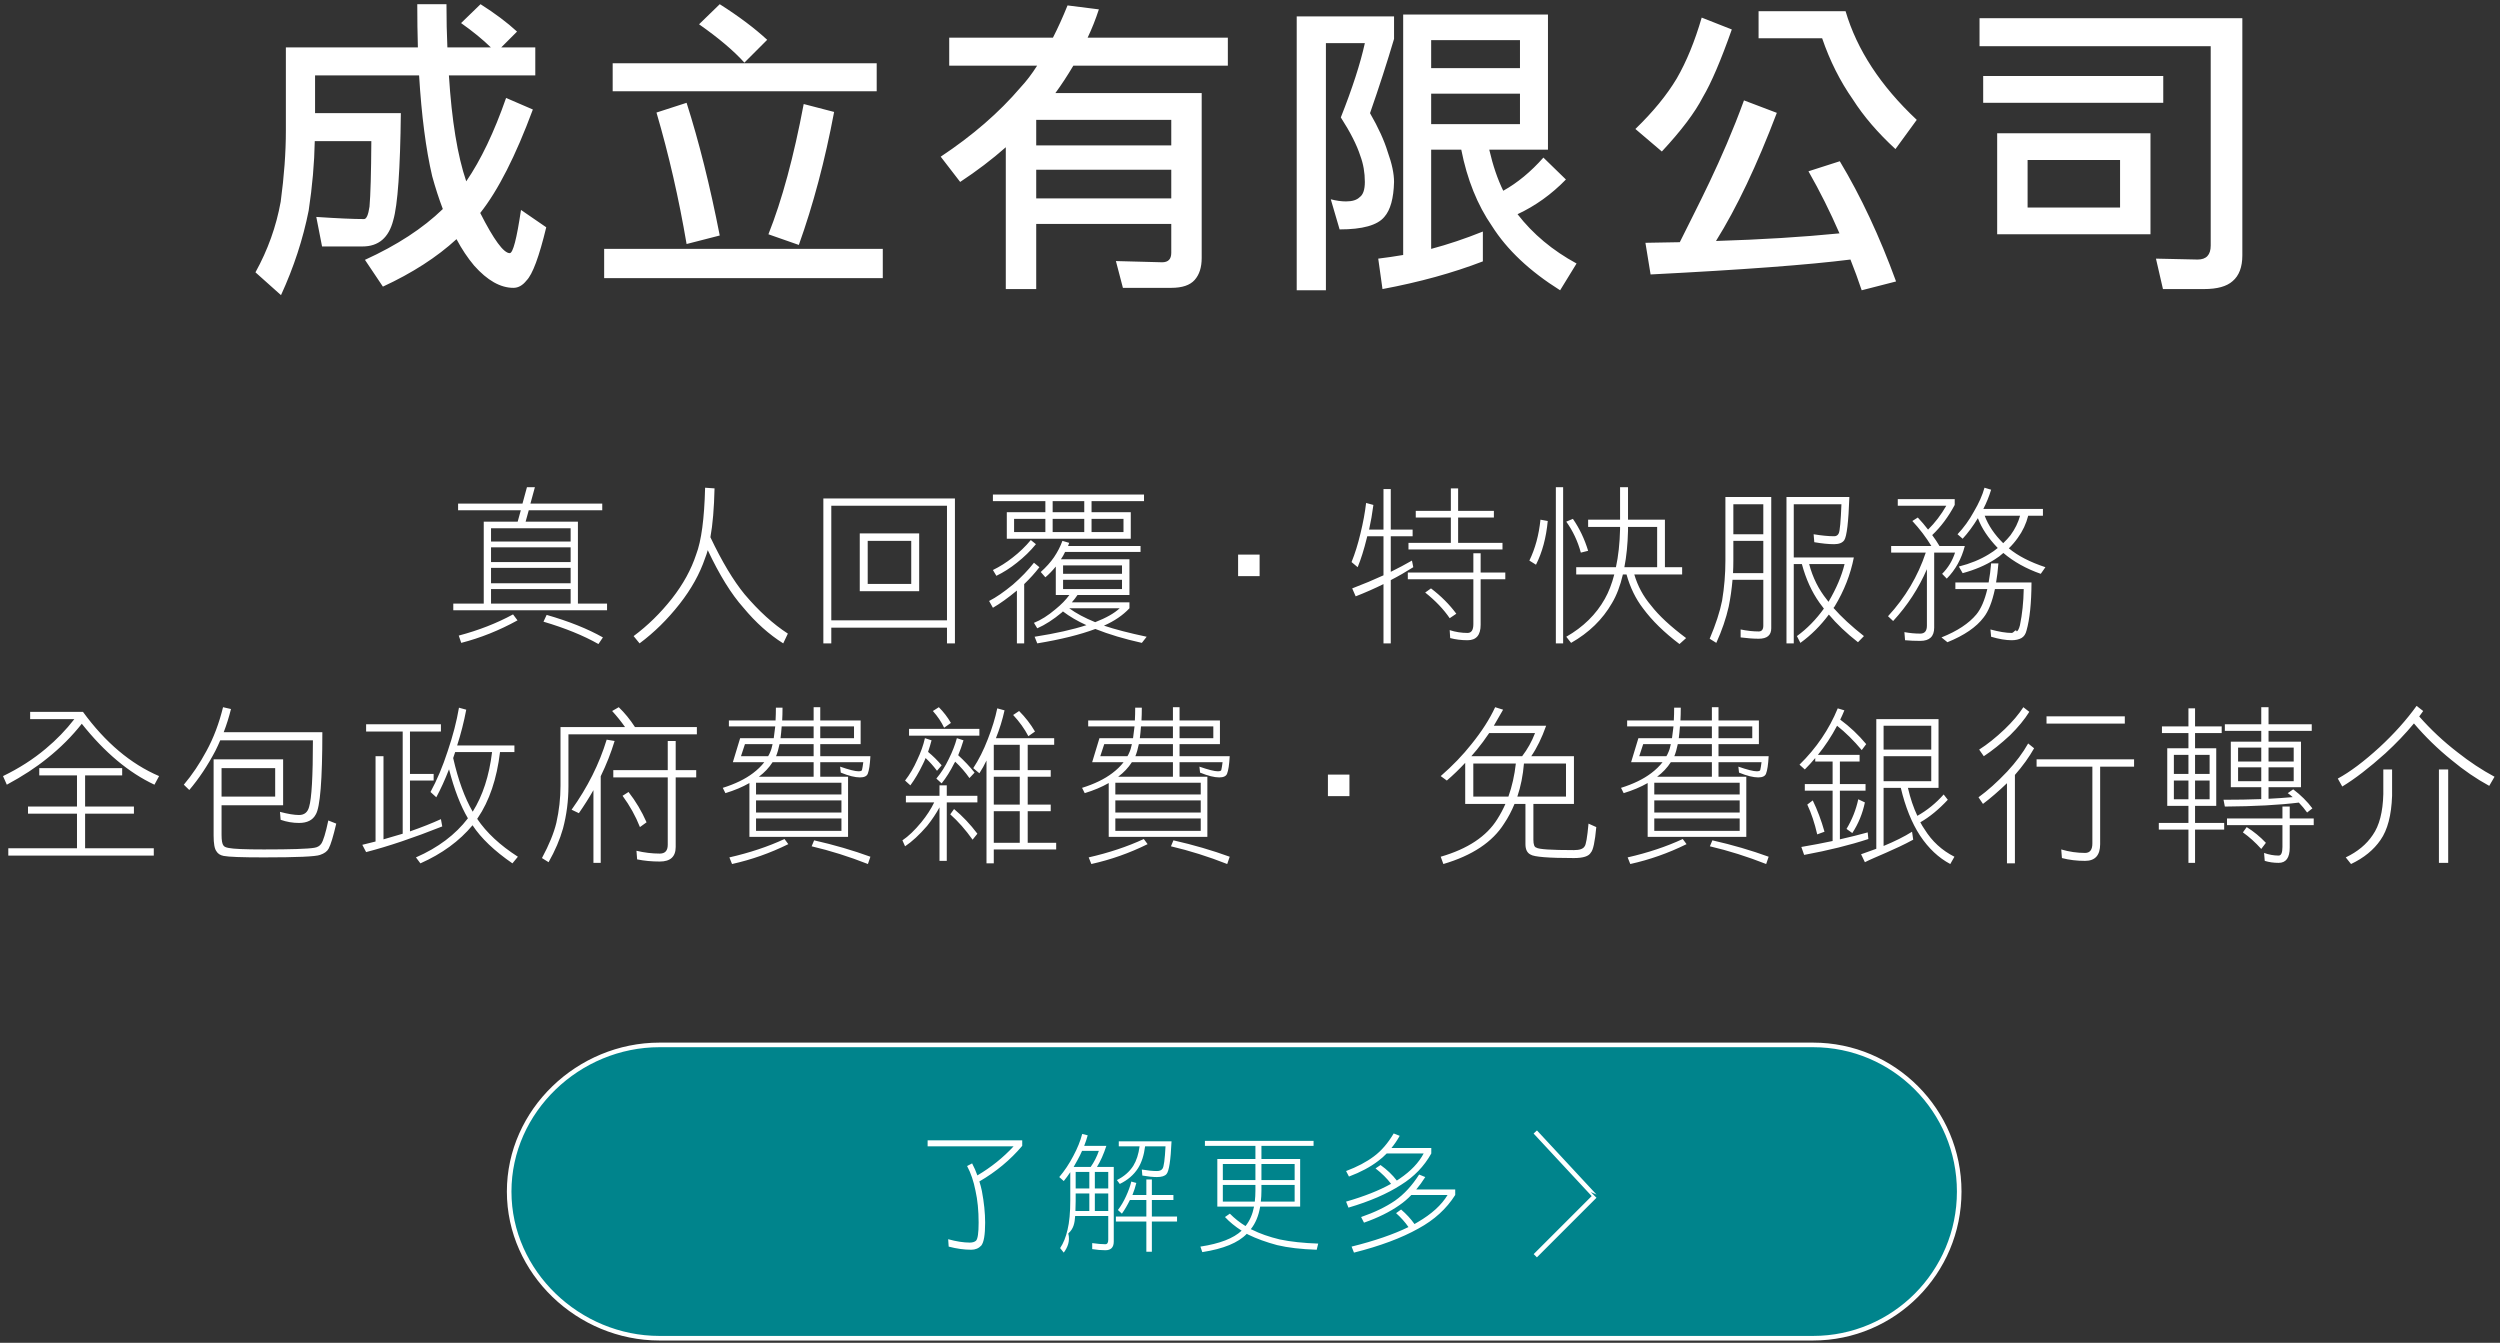
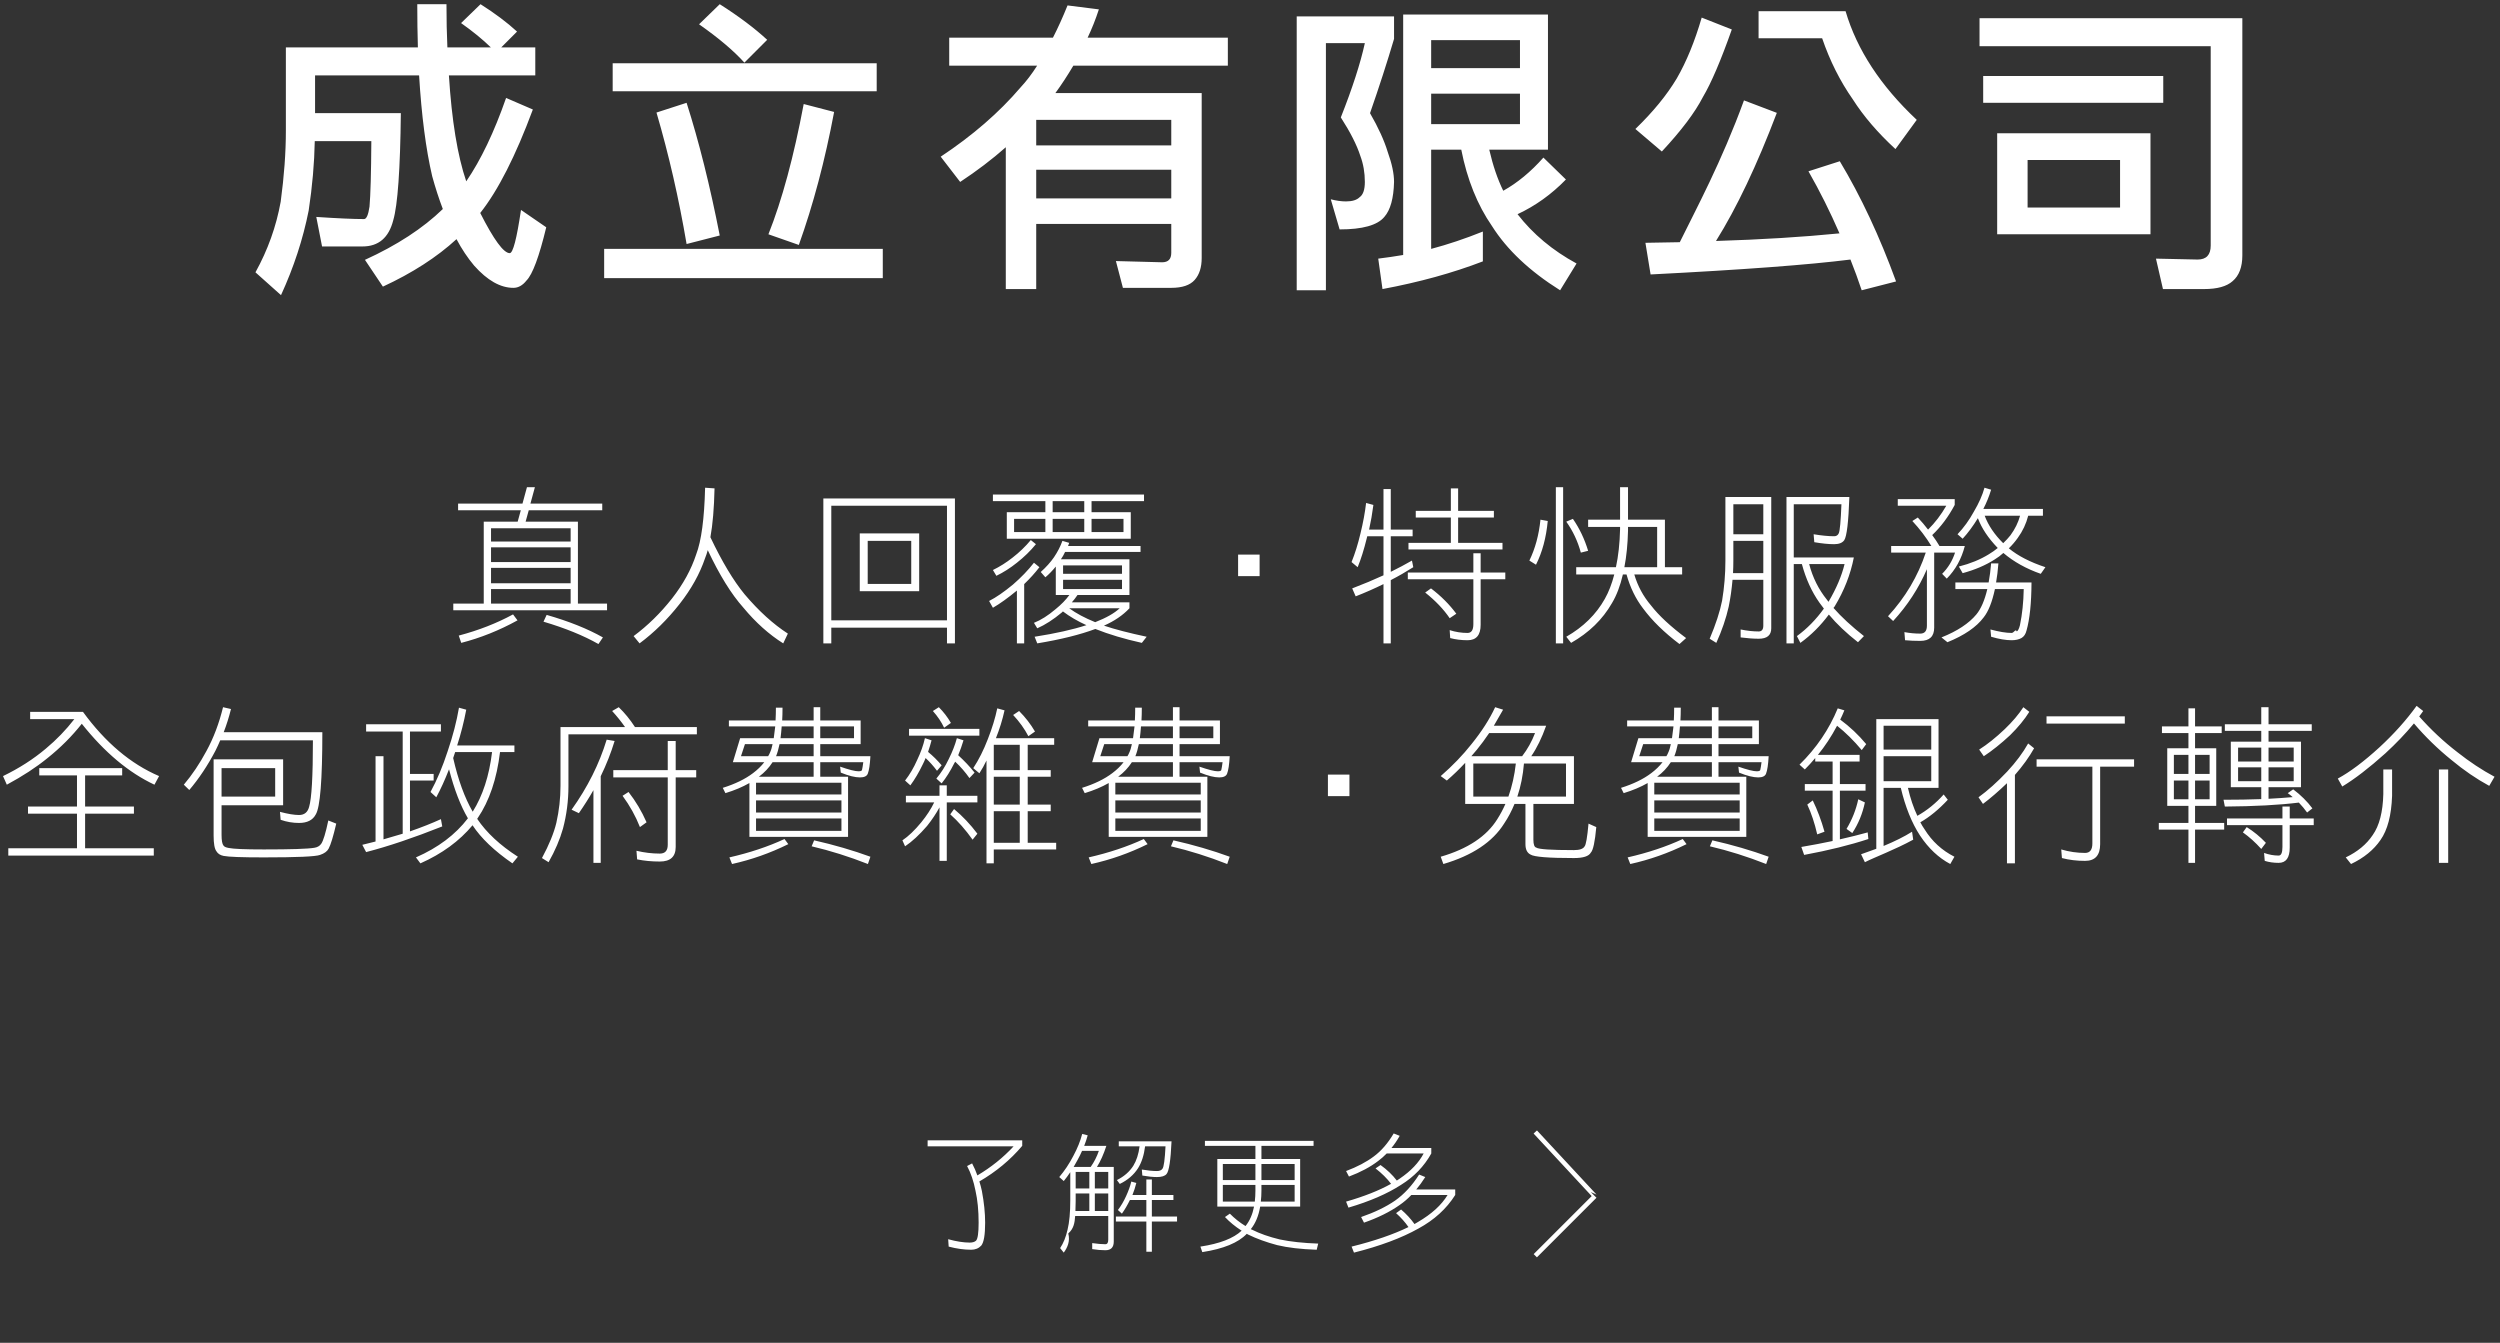
<svg xmlns="http://www.w3.org/2000/svg" width="545.5px" height="293px">
  <rect width="100%" height="100%" fill="#333333" stroke="none" />
-   <path fill-rule="evenodd" stroke="rgb(255, 255, 255)" stroke-width="1px" stroke-linecap="butt" stroke-linejoin="miter" fill="rgb(0, 132, 140)" d="M143.892,227.999 L395.607,227.999 C413.221,227.999 427.500,242.326 427.500,259.999 C427.500,277.673 413.221,291.999 395.607,291.999 L143.892,291.999 C126.279,291.999 111.1,277.673 111.1,259.999 C111.1,242.326 126.279,227.999 143.892,227.999 Z" />
  <path fill-rule="evenodd" fill="rgb(255, 255, 255)" d="M544.307,169.487 L543.152,171.474 C540.358,169.957 537.614,168.078 534.918,165.838 C531.908,163.405 529.176,160.743 526.720,157.852 C524.914,160.044 522.831,162.224 520.472,164.392 C516.957,167.548 513.827,169.957 511.082,171.619 L510.107,169.884 C512.780,168.439 515.813,166.163 519.208,163.055 C522.386,160.117 525.082,157.106 527.298,154.022 L528.742,155.142 C528.453,155.576 528.164,155.973 527.875,156.335 C530.403,159.202 533.184,161.803 536.218,164.139 C538.866,166.235 541.563,168.018 544.307,169.487 ZM499.618,184.952 C499.618,187.168 498.811,188.276 497.199,188.276 C496.115,188.276 495.104,188.132 494.165,187.842 L494.021,186.108 C495.080,186.493 496.139,186.686 497.199,186.686 C497.752,186.686 498.029,186.060 498.029,184.807 L498.029,180.038 L485.931,180.038 L485.931,178.592 L498.029,178.592 L498.029,175.991 L499.618,175.991 L499.618,178.592 L504.855,178.592 L504.855,180.038 L499.618,180.038 L499.618,184.952 ZM500.377,172.233 C502.038,173.486 503.434,174.871 504.566,176.388 L503.410,177.292 C502.880,176.545 502.278,175.823 501.605,175.124 C497.343,175.654 491.962,175.943 485.462,175.991 L485.173,174.509 C488.134,174.509 490.879,174.461 493.407,174.365 L493.407,171.763 L486.762,171.763 L486.762,161.827 L493.407,161.827 L493.407,159.478 L485.462,159.478 L485.462,158.033 L493.407,158.033 L493.407,154.311 L494.996,154.311 L494.996,158.033 L504.422,158.033 L504.422,159.478 L494.996,159.478 L494.996,161.827 L502.074,161.827 L502.074,171.763 L494.996,171.763 L494.996,174.293 C496.874,174.197 498.631,174.076 500.268,173.931 C499.931,173.619 499.570,173.329 499.185,173.064 L500.377,172.233 ZM493.407,163.128 L488.351,163.128 L488.351,166.163 L493.407,166.163 L493.407,163.128 ZM493.407,167.427 L488.351,167.427 L488.351,170.463 L493.407,170.463 L493.407,167.427 ZM500.485,163.128 L494.996,163.128 L494.996,166.163 L500.485,166.163 L500.485,163.128 ZM500.485,170.463 L500.485,167.427 L494.996,167.427 L494.996,170.463 L500.485,170.463 ZM480.916,63.074 L471.956,63.074 L470.430,56.433 L479.522,56.632 C481.424,56.632 482.376,55.613 482.376,53.578 L482.376,10.081 L431.934,10.081 L431.934,3.972 L489.279,3.972 L489.279,55.703 C489.279,58.270 488.571,60.152 487.155,61.347 C485.871,62.498 483.792,63.074 480.916,63.074 ZM434.463,106.853 C434.029,108.299 433.463,109.696 432.765,111.045 L445.767,111.045 L445.767,112.526 L442.552,112.526 C442.119,114.260 441.361,115.875 440.277,117.368 C439.699,118.187 439.049,118.946 438.327,119.644 C440.301,121.283 442.961,122.656 446.308,123.763 L445.297,125.209 C442.119,124.101 439.398,122.583 437.135,120.656 C436.557,121.186 435.931,121.656 435.257,122.065 C433.259,123.342 430.924,124.341 428.251,125.064 L427.421,123.619 C429.900,122.993 432.079,122.101 433.957,120.945 C434.680,120.511 435.330,120.054 435.907,119.572 C433.836,117.428 432.392,115.260 431.574,113.068 C430.514,114.802 429.407,116.296 428.251,117.549 L427.132,116.573 C428.504,115.128 429.696,113.478 430.707,111.623 C431.790,109.792 432.561,108.058 433.018,106.420 L434.463,106.853 ZM437.099,118.524 C437.701,117.946 438.231,117.368 438.688,116.790 C439.675,115.441 440.373,114.020 440.783,112.526 L433.054,112.526 C433.849,114.646 435.197,116.645 437.099,118.524 ZM423.195,119.138 L428.721,119.138 C427.998,121.957 426.686,124.330 424.784,126.257 L423.773,125.209 C425.073,123.908 426.012,122.367 426.590,120.584 L422.040,120.584 L422.040,136.952 C422.040,138.879 421.028,139.842 419.006,139.842 C417.826,139.842 416.718,139.794 415.684,139.698 L415.539,137.927 C416.695,138.144 417.850,138.253 419.006,138.253 C419.969,138.253 420.451,137.674 420.451,136.518 L420.451,124.197 C418.669,128.340 416.213,132.110 413.083,135.507 L411.964,134.459 C415.743,130.364 418.488,125.739 420.198,120.584 L412.650,120.584 L412.650,119.138 L421.426,119.138 C420.246,117.211 418.862,115.393 417.273,113.682 L418.464,112.924 C419.259,113.767 420.005,114.646 420.703,115.561 C422.220,114.068 423.544,112.334 424.676,110.358 L414.095,110.358 L414.095,108.913 L426.518,108.913 L426.518,110.177 C425.145,112.755 423.508,114.947 421.606,116.754 C422.184,117.525 422.713,118.320 423.195,119.138 ZM404.297,21.703 C401.509,17.718 399.274,13.269 397.593,8.355 L383.721,8.355 L383.721,2.445 L402.704,2.445 C405.181,10.857 410.358,18.759 418.235,26.152 L413.589,32.527 C409.739,28.985 406.641,25.378 404.297,21.703 ZM374.429,52.581 C384.385,52.272 393.367,51.718 401.376,50.921 C399.341,46.229 397.084,41.714 394.606,37.374 L401.443,35.183 C406.044,42.843 410.137,51.585 413.721,61.414 L406.221,63.339 C405.469,61.081 404.650,58.845 403.766,56.632 C394.695,57.783 380.159,58.867 360.159,59.886 L359.031,52.980 C361.597,52.935 364.097,52.891 366.531,52.847 C370.1,45.587 375.668,35.272 380.536,21.902 L387.704,24.624 C383.367,36.046 378.943,45.366 374.429,52.581 ZM362.615,33.058 L356.841,28.144 C360.690,24.425 363.699,20.751 365.867,17.121 C367.991,13.446 369.805,9.019 371.310,3.839 L377.881,6.429 C375.491,13.203 373.389,18.117 371.575,21.171 C369.850,24.536 366.863,28.499 362.615,33.058 ZM363.286,123.763 L367.042,123.763 L367.042,125.353 L356.605,125.353 C357.351,127.883 358.567,130.135 360.253,132.110 C361.938,134.302 364.490,136.675 367.909,139.228 L366.464,140.529 C363.142,138.023 360.493,135.434 358.519,132.760 C356.906,130.665 355.702,128.196 354.908,125.353 L354.113,125.353 C353.536,127.835 352.741,129.918 351.730,131.604 C349.683,135.169 346.710,138.060 342.810,140.276 L341.762,138.939 C345.470,136.819 348.275,134.061 350.177,130.665 C351.019,129.171 351.706,127.401 352.235,125.353 L343.929,125.353 L343.929,123.763 L352.597,123.763 C353.126,121.331 353.427,118.573 353.499,115.489 L353.499,114.983 L346.529,114.983 L346.529,113.393 L353.499,113.393 L353.499,106.311 L355.233,106.311 L355.233,113.393 L363.286,113.393 L363.286,123.763 ZM361.589,114.983 L355.233,114.983 L355.233,115.814 C355.161,118.777 354.896,121.427 354.438,123.763 L361.589,123.763 L361.589,114.983 ZM344.940,120.584 C344.266,118.103 343.207,115.850 341.762,113.827 L343.207,113.213 C344.652,115.308 345.759,117.633 346.529,120.186 L344.940,120.584 ZM340.420,63.339 C333.783,59.177 328.827,54.507 325.553,49.328 C322.367,44.724 320.132,39.167 318.850,32.660 L312.279,32.660 L312.279,54.308 C315.951,53.334 319.712,52.073 323.562,50.523 L323.562,57.031 C317.013,59.554 309.712,61.568 301.659,63.074 L300.730,56.433 C302.544,56.211 304.358,55.945 306.173,55.636 L306.173,3.175 L337.766,3.175 L337.766,32.660 L324.956,32.660 C325.752,36.113 326.770,39.101 328.009,41.624 C331.106,39.898 334.026,37.485 336.770,34.386 L341.682,39.167 C338.539,42.400 335.022,44.923 331.128,46.738 C334.491,51.077 338.783,54.662 344.005,57.496 L340.420,63.339 ZM331.659,8.753 L312.279,8.753 L312.279,14.863 L331.659,14.863 L331.659,8.753 ZM331.659,27.081 L331.659,20.441 L312.279,20.441 L312.279,27.081 L331.659,27.081 ZM304.181,39.699 C304.092,43.285 303.385,45.831 302.058,47.335 C300.553,49.151 297.301,50.058 292.301,50.058 L290.376,43.484 C291.571,43.794 292.676,43.949 293.695,43.949 C295.066,43.949 296.061,43.639 296.681,43.019 C297.433,42.488 297.810,41.382 297.810,39.699 C297.810,37.663 297.478,35.759 296.814,33.988 C296.061,31.642 294.646,28.853 292.566,25.621 C295.089,19.246 296.836,13.845 297.810,9.417 L289.314,9.417 L289.314,63.339 L282.942,63.339 L282.942,3.574 L304.181,3.574 L304.181,8.488 C302.677,13.579 300.929,18.980 298.938,24.691 C300.752,27.835 302.035,30.646 302.788,33.124 C303.717,35.692 304.181,37.884 304.181,39.699 ZM270.153,121.017 L274.847,121.017 L274.847,125.715 L270.153,125.715 L270.153,121.017 ZM255.500,184.663 L256.042,183.362 C260.400,184.349 264.493,185.542 268.321,186.939 L267.779,188.529 C263.686,186.915 259.593,185.626 255.500,184.663 ZM266.046,169.632 C264.962,169.632 263.566,169.283 261.856,168.584 L261.712,167.283 C263.662,167.958 264.998,168.295 265.721,168.295 C266.154,168.295 266.407,168.210 266.479,168.042 C266.575,167.657 266.672,167.079 266.768,166.307 L257.378,166.307 L257.378,169.487 L263.446,169.487 L263.446,182.603 L241.922,182.603 L241.922,170.860 C240.405,171.727 238.659,172.462 236.685,173.064 L236.107,171.908 C238.803,171.065 241.006,169.993 242.716,168.692 C243.679,167.969 244.497,167.174 245.172,166.307 L238.310,166.307 L239.899,161.068 L247.230,161.068 C247.350,160.273 247.459,159.418 247.555,158.503 L237.443,158.503 L237.443,157.202 L247.628,157.202 C247.676,156.311 247.700,155.383 247.700,154.420 L249.144,154.420 C249.144,155.431 249.120,156.359 249.072,157.202 L255.934,157.202 L255.934,154.311 L257.378,154.311 L257.378,157.202 L266.190,157.202 L266.190,162.369 L257.378,162.369 L257.378,165.007 L268.321,165.007 C268.224,166.837 268.032,168.114 267.743,168.837 C267.526,169.367 266.960,169.632 266.046,169.632 ZM243.366,181.302 L262.001,181.302 L262.001,178.592 L243.366,178.592 L243.366,181.302 ZM243.366,177.292 L262.001,177.292 L262.001,174.654 L243.366,174.654 L243.366,177.292 ZM240.946,162.369 L240.080,165.007 L246.002,165.007 C246.147,164.790 246.267,164.561 246.364,164.320 C246.628,163.766 246.833,163.116 246.977,162.369 L240.946,162.369 ZM255.934,158.503 L248.964,158.503 C248.892,159.466 248.807,160.322 248.711,161.068 L255.934,161.068 L255.934,158.503 ZM255.934,162.369 L248.494,162.369 C248.278,163.429 248.025,164.308 247.736,165.007 L255.934,165.007 L255.934,162.369 ZM255.934,166.307 L246.977,166.307 C246.207,167.512 245.208,168.572 243.980,169.487 L255.934,169.487 L255.934,166.307 ZM264.746,161.068 L264.746,158.503 L257.378,158.503 L257.378,161.068 L264.746,161.068 ZM243.366,170.788 L243.366,173.353 L262.001,173.353 L262.001,170.788 L243.366,170.788 ZM230.283,20.308 L262.208,20.308 L262.208,56.300 C262.208,58.336 261.699,59.930 260.681,61.081 C259.663,62.232 257.960,62.808 255.571,62.808 L245.018,62.808 L243.491,56.964 L253.580,57.230 C254.907,57.230 255.571,56.543 255.571,55.171 L255.571,48.863 L226.102,48.863 L226.102,63.074 L219.465,63.074 L219.465,32.128 C216.455,34.785 213.136,37.308 209.509,39.699 L205.261,34.187 C212.207,29.583 218.004,24.558 222.650,19.113 C223.933,17.741 225.150,16.147 226.301,14.331 L207.119,14.331 L207.119,8.222 L229.752,8.222 C230.858,6.054 231.920,3.706 232.938,1.183 L239.774,2.046 C239.066,4.216 238.248,6.275 237.319,8.222 L267.916,8.222 L267.916,14.331 L234.199,14.331 C232.915,16.501 231.611,18.493 230.283,20.308 ZM226.102,43.285 L255.571,43.285 L255.571,37.042 L226.102,37.042 L226.102,43.285 ZM226.102,26.152 L226.102,31.730 L255.571,31.730 L255.571,26.152 L226.102,26.152 ZM131.827,54.308 L192.624,54.308 L192.624,60.683 L131.827,60.683 L131.827,54.308 ZM174.305,53.445 L167.668,51.121 C170.632,43.683 173.199,34.210 175.367,22.699 L182.004,24.425 C180.013,35.007 177.446,44.679 174.305,53.445 ZM149.814,53.246 C148.132,43.329 145.942,33.767 143.243,24.558 L149.814,22.433 C152.512,30.889 154.925,40.540 157.048,51.386 L149.814,53.246 ZM133.686,13.800 L191.296,13.800 L191.296,19.910 L133.686,19.910 L133.686,13.800 ZM152.535,5.300 L157.048,0.917 C161.164,3.530 164.615,6.120 167.402,8.687 L162.425,13.667 C160.123,11.100 156.827,8.311 152.535,5.300 ZM114.690,113.827 L126.102,113.827 L126.102,131.713 L132.458,131.713 L132.458,133.158 L98.908,133.158 L98.908,131.713 L105.553,131.713 L105.553,113.827 L112.957,113.827 L113.643,111.334 L99.956,111.334 L99.956,109.888 L114.004,109.888 L114.979,106.311 L116.713,106.311 L115.738,109.888 L131.411,109.888 L131.411,111.334 L115.376,111.334 L114.690,113.827 ZM107.142,131.713 L124.513,131.713 L124.513,128.533 L107.142,128.533 L107.142,131.713 ZM107.142,127.268 L124.513,127.268 L124.513,123.908 L107.142,123.908 L107.142,127.268 ZM107.142,122.643 L124.513,122.643 L124.513,119.427 L107.142,119.427 L107.142,122.643 ZM107.142,115.272 L107.142,118.163 L124.513,118.163 L124.513,115.272 L107.142,115.272 ZM111.225,55.238 C111.933,55.238 112.752,52.095 113.681,45.808 L119.190,49.593 C117.641,56.012 116.203,59.886 114.876,61.214 C114.035,62.277 113.084,62.808 112.022,62.808 C109.190,62.808 106.336,61.191 103.460,57.960 C102.043,56.277 100.760,54.352 99.610,52.183 C95.318,56.123 89.964,59.576 83.548,62.542 L79.632,56.699 C86.623,53.511 92.287,49.815 96.624,45.609 C95.783,43.396 95.008,41.005 94.301,38.437 C92.929,32.550 91.978,25.222 91.447,16.456 L68.747,16.456 L68.747,24.691 L87.464,24.691 C87.332,36.954 86.778,44.746 85.805,48.066 C84.831,51.874 82.596,53.777 79.101,53.777 L70.274,53.777 L69.013,47.335 C73.659,47.646 77.132,47.800 79.433,47.800 C79.964,47.800 80.363,46.893 80.628,45.078 C80.849,42.554 80.982,37.796 81.026,30.800 L68.681,30.800 C68.592,35.626 68.150,40.673 67.354,45.941 C66.114,52.183 64.101,58.336 61.314,64.402 L55.739,59.421 C58.437,54.551 60.274,49.417 61.247,44.015 C61.999,38.437 62.376,33.280 62.376,28.542 L62.376,10.347 L91.181,10.347 C91.092,7.337 91.048,4.194 91.048,0.917 L97.420,0.917 C97.420,4.282 97.486,7.425 97.619,10.347 L107.110,10.347 C105.340,8.621 103.172,6.850 100.606,5.035 L104.854,0.917 C107.995,2.910 110.650,4.902 112.818,6.894 L109.367,10.347 L116.801,10.347 L116.801,16.456 L97.951,16.456 C98.570,26.285 99.831,33.988 101.734,39.566 C104.920,34.917 107.818,28.853 110.429,21.371 L116.270,23.894 C112.508,34.032 108.680,41.558 104.787,46.472 C107.751,52.316 109.898,55.238 111.225,55.238 ZM70.336,159.767 C70.336,170.198 69.855,176.184 68.892,177.725 C68.242,178.954 67.026,179.568 65.244,179.568 C63.896,179.568 62.560,179.339 61.236,178.882 L61.091,177.147 C62.825,177.605 64.209,177.834 65.244,177.834 C66.400,177.834 67.134,177.244 67.447,176.063 C68.001,174.257 68.278,169.415 68.278,161.538 L48.054,161.538 C47.741,162.285 47.392,163.044 47.007,163.814 C45.297,167.066 43.395,169.921 41.301,172.378 L40.109,171.221 C41.938,169.053 43.588,166.596 45.057,163.850 C46.597,161.032 47.801,157.852 48.668,154.311 L50.402,154.709 C49.968,156.467 49.438,158.154 48.813,159.767 L70.336,159.767 ZM17.847,157.925 C15.704,160.647 13.200,163.152 10.335,165.440 C7.879,167.440 4.930,169.367 1.487,171.221 L0.657,169.342 C4.147,167.657 7.265,165.657 10.010,163.344 C12.321,161.418 14.392,159.274 16.222,156.913 L6.579,156.913 L6.579,155.323 L18.100,155.323 C22.987,162.020 28.524,166.693 34.712,169.342 L33.701,171.221 C28.091,168.596 22.806,164.164 17.847,157.925 ZM16.800,177.545 L6.110,177.545 L6.110,175.991 L16.800,175.991 L16.800,169.198 L8.566,169.198 L8.566,167.608 L26.659,167.608 L26.659,169.198 L18.569,169.198 L18.569,175.991 L29.223,175.991 L29.223,177.545 L18.569,177.545 L18.569,185.096 L33.556,185.096 L33.556,186.686 L1.812,186.686 L1.812,185.096 L16.800,185.096 L16.800,177.545 ZM61.777,175.702 L48.343,175.702 L48.343,182.170 C48.343,183.398 48.487,184.181 48.776,184.518 C48.945,184.759 49.318,184.928 49.896,185.024 C50.907,185.241 53.471,185.349 57.588,185.349 C63.511,185.349 67.170,185.228 68.567,184.988 C69.241,184.891 69.746,184.602 70.084,184.121 C70.541,183.470 71.059,181.772 71.637,179.026 L73.370,179.713 C72.720,182.507 72.166,184.325 71.709,185.169 C71.396,185.770 70.770,186.228 69.831,186.542 C68.892,186.903 64.811,187.084 57.588,187.084 C52.773,187.084 49.836,186.975 48.776,186.758 C48.054,186.614 47.536,186.276 47.224,185.747 C46.814,185.217 46.610,184.072 46.610,182.314 L46.610,165.693 L61.777,165.693 L61.777,175.702 ZM60.044,167.608 L48.343,167.608 L48.343,171.221 L48.343,173.823 L60.044,173.823 L60.044,167.608 ZM81.945,165.007 L83.678,165.007 L83.678,183.145 C85.147,182.735 86.543,182.327 87.868,181.917 L87.868,159.623 L79.886,159.623 L79.886,158.033 L96.210,158.033 L96.210,159.623 L89.457,159.623 L89.457,168.873 L94.621,168.873 L94.621,170.318 L89.457,170.318 L89.457,181.411 C92.008,180.520 94.260,179.628 96.210,178.737 L96.499,180.327 C90.263,182.808 84.726,184.675 79.886,185.927 L79.056,184.338 C80.067,184.097 81.030,183.855 81.945,183.615 L81.945,165.007 ZM100.642,140.276 L100.100,138.686 C104.458,137.530 108.406,135.988 111.946,134.061 L112.921,135.362 C108.948,137.554 104.855,139.192 100.642,140.276 ZM102.097,178.556 C100.483,175.810 99.111,172.246 97.980,167.861 C97.089,170.150 96.161,172.185 95.199,173.967 L93.935,172.811 C95.355,170.210 96.607,167.235 97.691,163.886 C98.822,160.562 99.641,157.407 100.146,154.420 L101.735,154.853 C101.230,157.527 100.567,160.129 99.749,162.658 L112.245,162.658 L112.245,164.103 L109.103,164.103 C108.404,169.957 106.779,174.762 104.227,178.520 C104.179,178.592 104.143,178.641 104.119,178.665 C106.141,181.676 109.103,184.434 113.003,186.939 L111.811,188.384 C107.862,185.662 104.961,182.892 103.108,180.074 C100.242,183.518 96.450,186.289 91.732,188.384 L90.757,187.084 C95.596,184.964 99.376,182.122 102.097,178.556 ZM103.144,177.111 C105.334,173.619 106.743,169.283 107.369,164.103 L99.316,164.103 C99.219,164.441 99.111,164.766 98.991,165.079 C98.942,165.200 98.906,165.308 98.882,165.404 C99.966,170.174 101.386,174.076 103.144,177.111 ZM118.591,135.651 L119.277,134.170 C124.140,135.566 128.233,137.205 131.556,139.084 L130.580,140.529 C127.306,138.674 123.309,137.048 118.591,135.651 ZM122.300,171.474 L122.300,158.647 L136.385,158.647 C135.542,157.443 134.603,156.275 133.568,155.142 L135.012,154.311 C136.313,155.564 137.492,157.009 138.552,158.647 L152.058,158.647 L152.058,160.237 L124.034,160.237 L124.034,171.547 C124.034,174.726 123.636,177.810 122.842,180.797 C122.168,183.181 121.120,185.626 119.700,188.132 L118.255,187.228 C119.820,184.313 120.868,181.748 121.397,179.532 C121.999,176.858 122.300,174.172 122.300,171.474 ZM134.110,161.682 C133.315,164.284 132.304,166.849 131.076,169.379 L131.076,188.276 L129.487,188.276 L129.487,172.414 C128.524,174.100 127.465,175.774 126.309,177.436 L124.720,176.677 C128.211,171.788 130.763,166.693 132.376,161.393 L134.110,161.682 ZM139.635,180.471 C138.696,178.087 137.432,175.810 135.843,173.642 L137.143,172.811 C138.708,174.811 140.020,177.015 141.080,179.424 L139.635,180.471 ZM145.702,161.682 L147.436,161.682 L147.436,168.042 L151.914,168.042 L151.914,169.632 L147.436,169.632 L147.436,184.807 C147.436,186.927 146.280,187.987 143.969,187.987 C142.211,187.987 140.562,187.830 139.021,187.517 L138.877,185.638 C140.586,186.048 142.283,186.253 143.969,186.253 C145.124,186.253 145.702,185.614 145.702,184.338 L145.702,169.632 L133.821,169.632 L133.821,168.042 L145.702,168.042 L145.702,161.682 ZM139.553,140.384 L138.253,138.795 C141.310,136.530 144.103,133.796 146.631,130.592 C149.063,127.485 150.820,124.282 151.904,120.981 C153.035,118.043 153.685,113.189 153.854,106.420 L155.912,106.564 C155.816,110.900 155.515,114.454 155.009,117.223 C157.537,122.547 160.029,126.703 162.485,129.689 C165.567,133.327 168.709,136.181 171.911,138.253 L170.900,140.384 C167.794,138.433 164.892,135.832 162.196,132.580 C159.572,129.641 156.983,125.462 154.432,120.042 C154.263,120.668 154.071,121.246 153.854,121.776 C152.698,125.197 150.844,128.533 148.292,131.785 C145.644,135.157 142.731,138.023 139.553,140.384 ZM164.317,168.692 C165.279,167.969 166.098,167.174 166.773,166.307 L159.911,166.307 L161.500,161.068 L168.831,161.068 C168.951,160.273 169.060,159.418 169.156,158.503 L159.044,158.503 L159.044,157.202 L169.228,157.202 C169.276,156.311 169.301,155.383 169.301,154.420 L170.745,154.420 C170.745,155.431 170.721,156.359 170.673,157.202 L177.535,157.202 L177.535,154.311 L178.979,154.311 L178.979,157.202 L187.791,157.202 L187.791,162.369 L178.979,162.369 L178.979,165.007 L189.922,165.007 C189.825,166.837 189.633,168.114 189.344,168.837 C189.127,169.367 188.561,169.632 187.646,169.632 C186.563,169.632 185.166,169.283 183.457,168.584 L183.313,167.283 C185.263,167.958 186.599,168.295 187.321,168.295 C187.755,168.295 188.008,168.210 188.080,168.042 C188.176,167.657 188.272,167.079 188.369,166.307 L178.979,166.307 L178.979,169.487 L185.046,169.487 L185.046,182.603 L163.522,182.603 L163.522,170.860 C162.005,171.727 160.260,172.462 158.286,173.064 L157.708,171.908 C160.404,171.065 162.607,169.993 164.317,168.692 ZM162.547,162.369 L161.680,165.007 L167.603,165.007 C167.748,164.790 167.868,164.561 167.964,164.320 C168.229,163.766 168.434,163.116 168.578,162.369 L162.547,162.369 ZM177.535,158.503 L170.565,158.503 C170.492,159.466 170.408,160.322 170.312,161.068 L177.535,161.068 L177.535,158.503 ZM177.535,162.369 L170.095,162.369 C169.878,163.429 169.626,164.308 169.337,165.007 L177.535,165.007 L177.535,162.369 ZM177.535,166.307 L168.578,166.307 C167.807,167.512 166.809,168.572 165.581,169.487 L177.535,169.487 L177.535,166.307 ZM186.346,161.068 L186.346,158.503 L178.979,158.503 L178.979,161.068 L186.346,161.068 ZM164.967,181.302 L183.602,181.302 L183.602,178.592 L164.967,178.592 L164.967,181.302 ZM164.967,177.292 L183.602,177.292 L183.602,174.654 L164.967,174.654 L164.967,177.292 ZM164.967,173.353 L183.602,173.353 L183.602,170.788 L164.967,170.788 L164.967,173.353 ZM172.009,184.193 C168.060,186.144 163.967,187.590 159.730,188.529 L159.152,187.084 C163.582,186.072 167.591,184.735 171.178,183.073 L172.009,184.193 ZM189.922,186.939 L189.380,188.529 C185.287,186.915 181.194,185.626 177.101,184.663 L177.643,183.362 C182.000,184.349 186.094,185.542 189.922,186.939 ZM203.841,175.088 L197.666,175.088 L197.666,173.642 L204.997,173.642 L204.997,171.366 L206.586,171.366 L206.586,173.642 L213.267,173.642 L213.267,175.088 L206.586,175.088 L206.586,187.842 L204.997,187.842 L204.997,176.172 C204.251,177.545 203.348,178.894 202.289,180.218 C200.603,182.170 199.002,183.651 197.485,184.663 L196.908,183.362 C198.208,182.495 199.580,181.182 201.025,179.424 C202.204,177.978 203.143,176.533 203.841,175.088 ZM208.175,176.533 C210.029,178.075 211.726,179.870 213.267,181.917 L212.220,183.217 C210.679,181.049 209.054,179.207 207.345,177.689 L208.175,176.533 ZM223.051,250.025 C220.463,253.087 217.346,255.676 213.700,257.790 C213.919,258.483 214.101,259.176 214.247,259.869 C214.721,262.384 214.958,264.690 214.958,266.786 C214.958,269.429 214.675,271.097 214.110,271.790 C213.545,272.392 212.816,272.693 211.923,272.693 C210.373,272.693 208.732,272.465 207.001,272.009 L206.891,270.396 C208.678,270.888 210.245,271.134 211.594,271.134 C212.196,271.134 212.651,270.997 212.962,270.724 C213.344,270.341 213.536,269.029 213.536,266.786 C213.536,264.161 213.308,261.837 212.852,259.814 C212.451,257.754 211.841,255.958 211.020,254.427 L212.114,253.853 C212.569,254.710 212.952,255.585 213.262,256.478 C216.252,254.710 218.886,252.595 221.165,250.134 L202.407,250.134 L202.407,248.822 L223.051,248.822 L223.051,250.025 ZM213.701,160.526 L198.352,160.526 L198.352,159.045 L213.701,159.045 L213.701,160.526 ZM206.008,158.792 C205.406,157.515 204.587,156.299 203.553,155.142 L204.853,154.311 C205.888,155.347 206.767,156.492 207.489,157.744 L206.008,158.792 ZM201.350,166.777 C200.507,168.536 199.604,170.065 198.641,171.366 L197.485,170.318 C198.497,169.017 199.375,167.524 200.122,165.838 C200.916,164.175 201.482,162.586 201.819,161.068 L203.264,161.538 C203.047,162.381 202.794,163.224 202.505,164.067 C203.564,164.934 204.551,165.910 205.467,166.994 L204.455,168.186 C203.637,167.102 202.806,166.175 201.964,165.404 C201.771,165.910 201.566,166.368 201.350,166.777 ZM211.534,169.776 C210.618,168.475 209.584,167.283 208.428,166.199 C208.331,166.343 208.259,166.464 208.211,166.560 C207.368,168.247 206.454,169.704 205.467,170.932 L204.311,169.884 C205.346,168.656 206.249,167.235 207.019,165.621 C207.814,164.031 208.404,162.513 208.789,161.068 L210.234,161.538 C209.896,162.670 209.511,163.754 209.078,164.790 C210.426,166.018 211.618,167.283 212.653,168.584 L211.534,169.776 ZM179.655,140.384 L179.655,108.768 L208.366,108.768 L208.366,140.384 L206.632,140.384 L206.632,136.952 L181.389,136.952 L181.389,140.384 L179.655,140.384 ZM206.632,135.362 L206.632,110.358 L181.389,110.358 L181.389,135.362 L206.632,135.362 ZM200.565,129.003 L187.600,129.003 L187.600,116.392 L200.565,116.392 L200.565,129.003 ZM198.832,118.018 L189.334,118.018 L189.334,127.413 L198.832,127.413 L198.832,118.018 ZM216.843,188.384 L215.253,188.384 L215.253,165.946 C214.772,166.958 214.254,167.885 213.701,168.728 L212.364,167.608 C213.568,165.778 214.627,163.670 215.542,161.285 C216.481,158.900 217.168,156.660 217.601,154.564 L219.190,154.998 C218.732,157.070 218.106,159.093 217.312,161.068 L230.024,161.068 L230.024,162.513 L224.246,162.513 L224.246,168.042 L229.266,168.042 L229.266,169.487 L224.246,169.487 L224.246,175.557 L229.266,175.557 L229.266,177.003 L224.246,177.003 L224.246,183.904 L230.458,183.904 L230.458,185.349 L216.843,185.349 L216.843,188.384 ZM222.512,162.513 L216.843,162.513 L216.843,168.042 L222.512,168.042 L222.512,162.513 ZM222.512,169.487 L216.843,169.487 L216.843,175.557 L222.512,175.557 L222.512,169.487 ZM222.512,183.904 L222.512,177.003 L216.843,177.003 L216.843,183.904 L222.512,183.904 ZM249.154,140.276 C245.350,139.433 241.968,138.421 239.006,137.241 C235.660,138.493 231.434,139.541 226.330,140.384 L225.753,138.939 C230.351,138.216 234.119,137.373 237.056,136.410 C235.130,135.543 233.421,134.543 231.928,133.411 C231.832,133.507 231.759,133.580 231.711,133.628 C229.833,135.193 228.040,136.349 226.330,137.096 L225.608,135.904 C227.125,135.302 228.690,134.314 230.303,132.941 C231.554,131.929 232.566,130.894 233.336,129.834 L230.375,129.834 L230.375,123.619 C229.653,124.510 228.894,125.293 228.100,125.967 L227.089,124.811 C228.268,123.752 229.231,122.679 229.978,121.595 C230.772,120.415 231.386,119.223 231.820,118.018 L233.300,118.452 C233.228,118.693 233.144,118.922 233.048,119.138 L248.866,119.138 L248.866,120.439 L232.398,120.439 C232.132,121.017 231.832,121.547 231.495,122.029 L246.446,122.029 L246.446,129.834 L235.106,129.834 C234.721,130.412 234.312,130.942 233.878,131.424 L246.446,131.424 L246.446,132.724 C245.025,134.242 243.171,135.507 240.884,136.518 C243.244,137.313 246.349,138.120 250.202,138.939 L249.154,140.276 ZM244.821,123.366 L231.964,123.366 L231.964,125.209 L244.821,125.209 L244.821,123.366 ZM244.821,128.533 L244.821,126.509 L231.964,126.509 L231.964,128.533 L244.821,128.533 ZM244.315,132.724 L233.300,132.724 C234.817,133.833 236.707,134.844 238.970,135.759 C241.378,134.820 243.160,133.808 244.315,132.724 ZM249.624,109.346 L238.176,109.346 L238.176,111.767 L246.735,111.767 L246.735,117.549 L219.685,117.549 L219.685,111.767 L228.100,111.767 L228.100,109.346 L216.652,109.346 L216.652,107.901 L249.624,107.901 L249.624,109.346 ZM238.176,116.103 L245.146,116.103 L245.146,113.213 L238.176,113.213 L238.176,116.103 ZM228.100,113.213 L221.274,113.213 L221.274,116.103 L228.100,116.103 L228.100,113.213 ZM236.587,109.346 L229.689,109.346 L229.689,111.767 L236.587,111.767 L236.587,109.346 ZM236.587,113.213 L229.689,113.213 L229.689,116.103 L236.587,116.103 L236.587,113.213 ZM217.410,125.642 L216.652,124.378 C218.144,123.655 219.577,122.752 220.949,121.668 C222.442,120.511 223.766,119.235 224.922,117.838 L226.041,118.741 C224.837,120.210 223.453,121.559 221.888,122.788 C220.444,123.944 218.951,124.896 217.410,125.642 ZM225.835,159.623 L224.390,160.634 C223.547,159.021 222.440,157.479 221.068,156.009 L222.368,155.142 C223.740,156.515 224.896,158.009 225.835,159.623 ZM215.821,131.134 C217.338,130.364 219.071,129.171 221.022,127.557 C222.827,125.992 224.356,124.402 225.608,122.788 L226.800,123.763 C225.861,124.992 224.753,126.220 223.477,127.449 L223.477,140.384 L221.888,140.384 L221.888,128.858 C219.938,130.472 218.192,131.725 216.652,132.616 L215.821,131.134 ZM232.113,257.708 L231.129,256.833 C232.277,255.485 233.298,253.953 234.191,252.240 C235.103,250.544 235.750,248.940 236.133,247.427 L237.336,247.728 C237.117,248.530 236.862,249.296 236.570,250.025 L241.410,250.025 C240.809,251.866 240.125,253.397 239.359,254.619 L243.023,254.619 L243.023,270.915 C243.023,272.173 242.412,272.802 241.191,272.802 C240.298,272.802 239.341,272.720 238.320,272.556 L238.320,271.244 C239.469,271.408 240.426,271.490 241.191,271.490 C241.610,271.490 241.820,271.161 241.820,270.505 L241.820,265.337 L234.601,265.337 C234.492,266.832 234.291,268.099 233.1,269.138 C233.544,270.833 232.915,272.228 232.113,273.322 L231.320,272.337 C232.031,271.280 232.569,269.949 232.934,268.345 C233.334,266.723 233.535,264.572 233.535,261.892 L233.535,255.767 C233.061,256.478 232.587,257.125 232.113,257.708 ZM238.894,264.244 L241.820,264.244 L241.820,260.415 L238.894,260.415 L238.894,264.244 ZM238.894,259.322 L241.820,259.322 L241.820,255.712 L238.894,255.712 L238.894,259.322 ZM237.691,264.244 L237.691,260.415 L234.711,260.415 L234.711,262.111 C234.711,262.858 234.692,263.569 234.656,264.244 L237.691,264.244 ZM237.691,259.322 L237.691,255.712 L234.711,255.712 L234.711,259.322 L237.691,259.322 ZM237.992,254.619 C238.739,253.562 239.332,252.395 239.769,251.119 L236.105,251.119 C235.814,251.793 235.494,252.440 235.148,253.060 C234.857,253.607 234.565,254.126 234.273,254.619 L237.992,254.619 ZM237.552,187.084 C241.981,186.072 245.990,184.735 249.578,183.073 L250.408,184.193 C246.459,186.144 242.367,187.590 238.130,188.529 L237.552,187.084 ZM254.535,256.177 C254.170,256.615 253.469,256.833 252.430,256.833 C251.555,256.833 250.497,256.724 249.258,256.505 L249.148,255.193 C250.424,255.411 251.518,255.521 252.430,255.521 C253.031,255.521 253.441,255.348 253.660,255.001 C253.951,254.619 254.170,252.996 254.316,250.134 L249.859,250.134 C249.622,252.048 249.112,253.634 248.328,254.892 C247.398,256.351 246.067,257.499 244.336,258.337 L243.707,257.490 C245.256,256.724 246.450,255.685 247.289,254.372 C247.982,253.242 248.437,251.829 248.656,250.134 L244.117,250.134 L244.117,249.040 L255.629,249.040 C255.446,253.179 255.082,255.558 254.535,256.177 ZM250.133,261.837 L246.551,261.837 C245.985,262.986 245.402,263.979 244.801,264.818 L243.926,264.025 C244.600,263.150 245.192,262.147 245.703,261.017 C246.232,259.869 246.614,258.802 246.851,257.818 L247.945,258.119 C247.726,259.012 247.444,259.887 247.098,260.744 L250.133,260.744 L250.133,257.353 L251.336,257.353 L251.336,260.744 L256.039,260.744 L256.039,261.837 L251.336,261.837 L251.336,265.447 L256.832,265.447 L256.832,266.540 L251.336,266.540 L251.336,273.130 L250.133,273.130 L250.133,266.540 L243.488,266.540 L243.488,265.447 L250.133,265.447 L250.133,261.837 ZM270.925,268.536 C269.503,267.625 268.291,266.632 267.288,265.556 L268.355,264.818 C269.375,265.857 270.515,266.759 271.773,267.525 C272.684,266.395 273.304,264.982 273.632,263.286 L265.620,263.286 L265.620,252.896 L273.933,252.896 L273.933,250.025 L262.913,250.025 L262.913,248.931 L286.620,248.931 L286.620,250.025 L275.245,250.025 L275.245,252.896 L283.694,252.896 L283.694,263.286 L274.972,263.286 C274.625,265.310 273.942,266.951 272.921,268.208 C273.012,268.245 273.103,268.281 273.194,268.318 C274.890,269.174 276.913,269.885 279.265,270.451 C281.634,270.943 284.423,271.244 287.632,271.353 L287.304,272.693 C283.895,272.583 281.015,272.246 278.663,271.681 C276.275,271.043 274.169,270.277 272.347,269.384 C272.237,269.329 272.137,269.275 272.046,269.220 C270.187,271.170 266.951,272.501 262.339,273.212 L261.929,272.009 C266.140,271.371 269.138,270.213 270.925,268.536 ZM282.491,253.990 L275.245,253.990 L275.245,257.490 L282.491,257.490 L282.491,253.990 ZM282.491,262.193 L282.491,258.556 L275.245,258.556 L275.245,259.786 C275.245,260.644 275.200,261.445 275.109,262.193 L282.491,262.193 ZM273.933,253.990 L266.823,253.990 L266.823,257.490 L273.933,257.490 L273.933,253.990 ZM273.933,259.786 L273.933,258.556 L266.823,258.556 L266.823,262.193 L273.796,262.193 C273.887,261.409 273.933,260.607 273.933,259.786 ZM294.447,173.715 L289.752,173.715 L289.752,169.017 L294.447,169.017 L294.447,173.715 ZM300.741,253.306 C299.008,254.637 296.876,255.776 294.342,256.724 L293.713,255.521 C296.137,254.610 298.161,253.543 299.784,252.322 C301.406,251.119 302.846,249.451 304.104,247.318 L305.416,247.837 C304.851,248.840 304.250,249.724 303.612,250.490 L312.307,250.490 L312.307,251.693 C310.739,254.500 308.542,256.779 305.717,258.529 C302.709,260.479 298.881,262.138 294.233,263.505 L293.713,262.193 C297.651,261.063 300.923,259.769 303.530,258.310 C302.655,257.144 301.524,256.022 300.139,254.947 L301.233,254.208 C302.655,255.229 303.839,256.360 304.787,257.599 C305.024,257.435 305.243,257.289 305.444,257.161 C307.850,255.521 309.582,253.698 310.639,251.693 L302.573,251.693 C301.989,252.294 301.378,252.832 300.741,253.306 ZM304.623,264.708 L305.717,263.915 C306.866,264.900 307.841,265.957 308.643,267.087 C308.898,266.960 309.144,266.814 309.381,266.650 C312.389,264.900 314.549,262.931 315.862,260.744 L307.959,260.744 C307.139,261.601 306.273,262.339 305.362,262.958 C303.265,264.435 300.686,265.711 297.623,266.786 L296.994,265.556 C299.948,264.535 302.417,263.341 304.405,261.974 C306.373,260.589 308.123,258.693 309.655,256.286 L310.994,256.833 C310.356,257.836 309.700,258.738 309.026,259.540 L317.530,259.540 L317.530,260.744 C315.633,263.751 312.954,266.194 309.491,268.072 C305.826,270.131 301.141,271.881 295.436,273.322 L294.916,272.009 C299.911,270.769 304.049,269.347 307.330,267.744 C306.601,266.687 305.699,265.675 304.623,264.708 ZM316.322,134.892 C314.998,132.941 313.216,131.075 310.977,129.292 L312.241,128.388 C314.432,130.050 316.274,131.893 317.767,133.917 L316.322,134.892 ZM328.457,126.401 L323.076,126.401 L323.076,136.338 C323.076,138.578 322.124,139.698 320.223,139.698 C318.874,139.698 317.610,139.541 316.431,139.228 L316.322,137.494 C317.598,137.903 318.898,138.108 320.223,138.108 C321.065,138.108 321.487,137.470 321.487,136.193 L321.487,126.401 L307.185,126.401 L307.185,124.920 L321.487,124.920 L321.487,120.728 L323.076,120.728 L323.076,124.920 L328.457,124.920 L328.457,126.401 ZM303.466,106.709 L303.466,115.561 L308.233,115.561 L308.233,117.007 L303.466,117.007 L303.466,124.775 C305.127,123.956 306.667,123.137 308.088,122.318 L308.377,123.763 C306.788,124.775 305.151,125.715 303.466,126.582 L303.466,140.384 L301.877,140.384 L301.877,127.449 C299.926,128.413 297.904,129.304 295.809,130.123 L295.051,128.388 C297.507,127.449 299.782,126.498 301.877,125.534 L301.877,117.007 L298.337,117.007 C298.289,117.175 298.253,117.320 298.229,117.440 C297.627,119.897 296.965,122.005 296.243,123.763 L294.907,122.643 C295.653,120.813 296.303,118.729 296.857,116.392 C297.435,114.032 297.844,111.816 298.085,109.744 L299.674,110.177 C299.433,112.056 299.120,113.851 298.735,115.561 L301.877,115.561 L301.877,106.709 L303.466,106.709 ZM327.843,118.452 L327.843,119.897 L307.330,119.897 L307.330,118.452 L316.575,118.452 L316.575,112.924 L308.919,112.924 L308.919,111.478 L316.575,111.478 L316.575,106.564 L318.164,106.564 L318.164,111.478 L325.965,111.478 L325.965,112.924 L318.164,112.924 L318.164,118.452 L327.843,118.452 ZM333.709,122.318 C334.985,119.693 335.791,116.717 336.129,113.393 L337.718,113.682 C337.380,117.320 336.526,120.500 335.154,123.221 L333.709,122.318 ZM341.076,106.311 L341.076,140.384 L339.487,140.384 L339.487,106.311 L341.076,106.311 ZM314.362,186.939 C320.260,185.228 324.377,182.495 326.713,178.737 C327.387,177.677 327.977,176.569 328.483,175.413 L319.707,175.413 L319.707,166.452 C318.430,167.825 317.094,169.114 315.698,170.318 L314.362,169.342 C316.962,167.079 319.201,164.754 321.079,162.369 C323.318,159.599 325.039,156.913 326.243,154.311 L327.977,154.853 C327.278,156.082 326.605,157.250 325.955,158.358 L337.367,158.358 C336.428,161.008 335.344,163.224 334.116,165.007 L343.434,165.007 L343.434,175.413 L334.586,175.413 L334.586,183.217 C334.586,184.277 334.803,184.855 335.236,184.952 C335.741,185.313 338.474,185.494 343.434,185.494 C344.662,185.494 345.432,185.228 345.745,184.699 C346.058,184.361 346.347,182.699 346.612,179.713 L348.309,180.471 C348.020,183.675 347.623,185.530 347.117,186.036 C346.684,186.831 345.456,187.228 343.434,187.228 C337.896,187.228 334.742,186.975 333.972,186.469 C333.225,186.108 332.852,185.349 332.852,184.193 L332.852,175.413 L330.469,175.413 C329.842,176.955 329.084,178.388 328.194,179.713 C325.666,183.735 321.247,186.674 314.940,188.529 L314.362,186.939 ZM334.947,159.948 L324.943,159.948 C324.052,161.273 323.161,162.477 322.271,163.561 C321.861,164.067 321.452,164.549 321.043,165.007 L332.130,165.007 C333.309,163.465 334.248,161.779 334.947,159.948 ZM341.700,173.823 L341.700,166.596 L332.527,166.596 C332.311,169.198 331.829,171.607 331.083,173.823 L341.700,173.823 ZM330.758,166.596 L321.476,166.596 L321.476,173.823 L329.133,173.823 C329.927,171.583 330.469,169.174 330.758,166.596 ZM335.366,246.660 L348.366,260.660 L347.1,260.1 L348.353,261.353 L335.353,274.354 L334.646,273.646 L347.306,260.987 L334.633,247.340 L335.366,246.660 ZM360.315,168.692 C361.278,167.969 362.096,167.174 362.771,166.307 L355.909,166.307 L357.498,161.068 L364.829,161.068 C364.949,160.273 365.058,159.418 365.154,158.503 L355.042,158.503 L355.042,157.202 L365.226,157.202 C365.274,156.311 365.299,155.383 365.299,154.420 L366.743,154.420 C366.743,155.431 366.719,156.359 366.671,157.202 L373.533,157.202 L373.533,154.311 L374.977,154.311 L374.977,157.202 L383.789,157.202 L383.789,162.369 L374.977,162.369 L374.977,165.007 L385.920,165.007 C385.823,166.837 385.631,168.114 385.342,168.837 C385.125,169.367 384.559,169.632 383.645,169.632 C382.561,169.632 381.165,169.283 379.455,168.584 L379.311,167.283 C381.261,167.958 382.597,168.295 383.320,168.295 C383.753,168.295 384.006,168.210 384.078,168.042 C384.174,167.657 384.270,167.079 384.367,166.307 L374.977,166.307 L374.977,169.487 L381.044,169.487 L381.044,182.603 L359.520,182.603 L359.520,170.860 C358.004,171.727 356.258,172.462 354.284,173.064 L353.706,171.908 C356.402,171.065 358.605,169.993 360.315,168.692 ZM358.545,162.369 L357.679,165.007 L363.601,165.007 C363.746,164.790 363.866,164.561 363.962,164.320 C364.227,163.766 364.432,163.116 364.576,162.369 L358.545,162.369 ZM373.533,158.503 L366.563,158.503 C366.490,159.466 366.406,160.322 366.310,161.068 L373.533,161.068 L373.533,158.503 ZM373.533,162.369 L366.093,162.369 C365.877,163.429 365.624,164.308 365.335,165.007 L373.533,165.007 L373.533,162.369 ZM373.533,166.307 L364.576,166.307 C363.806,167.512 362.807,168.572 361.579,169.487 L373.533,169.487 L373.533,166.307 ZM382.345,161.068 L382.345,158.503 L374.977,158.503 L374.977,161.068 L382.345,161.068 ZM360.965,181.302 L379.600,181.302 L379.600,178.592 L360.965,178.592 L360.965,181.302 ZM360.965,177.292 L379.600,177.292 L379.600,174.654 L360.965,174.654 L360.965,177.292 ZM360.965,173.353 L379.600,173.353 L379.600,170.788 L360.965,170.788 L360.965,173.353 ZM368.007,184.193 C364.058,186.144 359.966,187.590 355.728,188.529 L355.151,187.084 C359.580,186.072 363.589,184.735 367.177,183.073 L368.007,184.193 ZM385.920,186.939 L385.378,188.529 C381.285,186.915 377.192,185.626 373.099,184.663 L373.641,183.362 C377.998,184.349 382.092,185.542 385.920,186.939 ZM380.276,108.443 L386.487,108.443 L386.487,137.096 C386.487,138.614 385.572,139.373 383.743,139.373 C382.635,139.373 381.323,139.276 379.806,139.084 L379.806,137.349 C381.202,137.638 382.515,137.783 383.743,137.783 C384.417,137.783 384.754,137.361 384.754,136.518 L384.754,126.509 L378.037,126.509 C377.868,128.509 377.591,130.460 377.206,132.363 C376.628,134.940 375.725,137.578 374.498,140.276 L373.053,139.373 C374.377,136.241 375.280,133.471 375.762,131.062 C376.243,128.148 376.484,125.245 376.484,122.354 L376.484,108.443 L380.276,108.443 ZM384.754,110.033 L378.217,110.033 L378.217,116.573 L384.754,116.573 L384.754,110.033 ZM384.754,125.064 L384.754,118.018 L378.217,118.018 L378.217,122.318 C378.217,123.258 378.193,124.173 378.145,125.064 L384.754,125.064 ZM403.533,108.443 C403.340,113.912 402.967,117.055 402.414,117.874 C402.004,118.452 401.270,118.741 400.211,118.741 C398.983,118.741 397.538,118.596 395.877,118.307 L395.733,116.573 C397.466,116.862 398.959,117.007 400.211,117.007 C400.692,117.007 401.029,116.790 401.222,116.356 C401.462,115.850 401.655,113.743 401.800,110.033 L391.399,110.033 L391.399,121.632 L404.508,121.632 C403.786,125.341 402.390,128.907 400.319,132.327 C400.247,132.448 400.162,132.556 400.066,132.652 C401.776,134.603 403.990,136.650 406.711,138.795 L405.411,140.132 C402.883,138.156 400.764,136.144 399.055,134.097 C397.249,136.530 395.179,138.590 392.844,140.276 L392.085,138.795 C394.276,137.205 396.238,135.205 397.972,132.797 C397.634,132.363 397.309,131.929 396.997,131.496 C395.311,129.111 394.035,126.305 393.169,123.077 L391.399,123.077 L391.399,140.384 L389.810,140.384 L389.810,108.443 L393.819,108.443 L403.533,108.443 ZM398.622,130.845 C398.742,131.014 398.862,131.171 398.983,131.315 C400.692,128.401 401.860,125.655 402.486,123.077 L394.758,123.077 C395.528,126.016 396.816,128.605 398.622,130.845 ZM405.473,174.401 L406.918,175.088 C406.412,177.521 405.497,179.749 404.173,181.772 L402.909,180.869 C404.137,178.822 404.991,176.666 405.473,174.401 ZM396.517,182.061 C395.963,179.628 395.241,177.460 394.350,175.557 L395.542,174.654 C396.553,176.726 397.408,179.002 398.106,181.483 L396.517,182.061 ZM396.084,166.163 L396.084,165.404 C395.337,166.295 394.579,167.127 393.809,167.897 L392.653,166.849 C396.337,163.236 399.117,159.141 400.995,154.564 L402.440,154.998 C402.151,155.720 401.850,156.395 401.537,157.021 C403.632,158.563 405.521,160.345 407.207,162.369 L406.232,163.670 C404.498,161.598 402.704,159.828 400.851,158.358 C399.599,160.719 398.202,162.839 396.662,164.717 L405.762,164.717 L405.762,166.163 L401.465,166.163 L401.465,171.077 L407.062,171.077 L407.062,172.522 L401.465,172.522 L401.465,183.145 C403.607,182.663 405.630,182.158 407.532,181.628 L407.676,183.073 C403.655,184.397 398.985,185.554 393.664,186.542 L393.050,184.807 C395.457,184.397 397.733,183.964 399.876,183.507 L399.876,172.522 L393.809,172.522 L393.809,171.077 L399.876,171.077 L399.876,166.163 L396.084,166.163 ZM409.410,156.913 L422.989,156.913 L422.989,171.908 L416.308,171.908 C416.837,174.197 417.523,176.232 418.366,178.014 C420.509,176.810 422.423,175.256 424.108,173.353 L425.011,174.509 C423.037,176.629 421.039,178.267 419.016,179.424 C419.305,179.978 419.618,180.496 419.955,180.977 C421.568,183.579 423.735,185.566 426.456,186.939 L425.553,188.529 C423.001,187.180 420.798,185.108 418.944,182.314 C417.138,179.544 415.742,176.076 414.755,171.908 L410.999,171.908 L410.999,184.591 C413.455,183.579 415.525,182.543 417.210,181.483 L417.463,183.217 C413.514,185.385 409.1,187.023 406.918,188.132 L406.087,186.397 C407.291,185.987 408.399,185.590 409.410,185.205 L409.410,156.913 ZM410.999,170.463 L421.400,170.463 L421.400,165.007 L410.999,165.007 L410.999,170.463 ZM410.999,163.561 L421.400,163.561 L421.400,158.358 L410.999,158.358 L410.999,163.561 ZM423.629,139.084 C427.071,137.711 429.611,136.036 431.249,134.061 C432.260,132.833 433.054,130.990 433.632,128.533 L426.662,128.533 L426.662,127.088 L433.921,127.088 C434.162,125.787 434.342,124.402 434.463,122.932 L436.052,122.932 C435.931,124.474 435.763,125.859 435.546,127.088 L443.275,127.088 C443.250,131.617 442.889,135.109 442.191,137.566 C441.998,138.361 441.625,138.915 441.072,139.228 C440.494,139.541 439.783,139.698 438.941,139.698 C437.665,139.698 436.172,139.445 434.463,138.939 L434.318,137.349 C436.196,137.855 437.737,138.108 438.941,138.108 C439.447,138.108 439.820,137.1 440.061,137.783 C440.325,137.638 440.554,137.192 440.747,136.446 C441.252,134.013 441.529,131.376 441.577,128.533 L435.293,128.533 C434.691,131.351 433.873,133.411 432.838,134.712 C431.249,136.831 428.612,138.638 424.929,140.132 L423.629,139.084 ZM432.864,165.007 L431.853,163.561 C433.634,162.429 435.488,160.948 437.414,159.117 C439.123,157.479 440.484,155.877 441.495,154.311 L442.795,155.323 C441.760,156.985 440.363,158.683 438.606,160.418 C436.607,162.273 434.693,163.802 432.864,165.007 ZM442.542,162.224 L443.842,163.272 C442.759,165.200 441.362,167.138 439.653,169.090 L439.653,188.384 L437.920,188.384 L437.920,170.896 C436.090,172.655 434.344,174.161 432.683,175.413 L431.708,173.967 C433.706,172.522 435.789,170.656 437.956,168.367 C439.882,166.295 441.410,164.248 442.542,162.224 ZM465.655,167.283 L458.252,167.283 L458.252,184.193 C458.252,186.626 457.156,187.842 454.965,187.842 C453.160,187.842 451.474,187.638 449.910,187.228 L449.765,185.349 C451.474,185.855 453.208,186.108 454.965,186.108 C456.025,186.108 456.555,185.422 456.555,184.049 L456.555,167.283 L444.384,167.283 L444.384,165.693 L465.655,165.693 L465.655,167.283 ZM446.551,157.888 L446.551,156.299 L463.633,156.299 L463.633,157.888 L446.551,157.888 ZM432.730,16.589 L472.022,16.589 L472.022,22.433 L432.730,22.433 L432.730,16.589 ZM435.783,29.074 L469.235,29.074 L469.235,51.121 L435.783,51.121 L435.783,29.074 ZM442.421,45.277 L462.598,45.277 L462.598,34.917 L442.421,34.917 L442.421,45.277 ZM477.517,175.846 L472.894,175.846 L472.894,163.272 L477.517,163.272 L477.517,159.948 L471.738,159.948 L471.738,158.503 L477.517,158.503 L477.517,154.564 L478.961,154.564 L478.961,158.503 L484.775,158.503 L484.775,159.948 L478.961,159.948 L478.961,163.272 L483.584,163.272 L483.584,175.846 L478.961,175.846 L478.961,179.568 L485.317,179.568 L485.317,181.013 L478.961,181.013 L478.961,188.276 L477.517,188.276 L477.517,181.013 L471.052,181.013 L471.052,179.568 L477.517,179.568 L477.517,175.846 ZM477.517,164.717 L474.339,164.717 L474.339,168.873 L477.517,168.873 L477.517,164.717 ZM477.517,170.318 L474.339,170.318 L474.339,174.401 L477.517,174.401 L477.517,170.318 ZM478.961,174.401 L482.139,174.401 L482.139,170.318 L478.961,170.318 L478.961,174.401 ZM478.961,168.873 L482.139,168.873 L482.139,164.717 L478.961,164.717 L478.961,168.873 ZM494.418,183.904 L493.407,185.241 C492.130,183.819 490.794,182.615 489.398,181.628 L490.229,180.471 C491.769,181.435 493.166,182.579 494.418,183.904 ZM520.039,173.281 L520.039,167.897 L521.953,167.897 L521.953,173.642 C521.808,177.882 520.965,181.098 519.425,183.290 C517.932,185.458 515.789,187.204 512.996,188.529 L511.841,187.084 C514.417,185.855 516.379,184.229 517.727,182.206 C519.172,180.159 519.942,177.183 520.039,173.281 ZM534.195,188.276 L532.173,188.276 L532.173,167.897 L534.195,167.897 L534.195,188.276 Z" />
</svg>